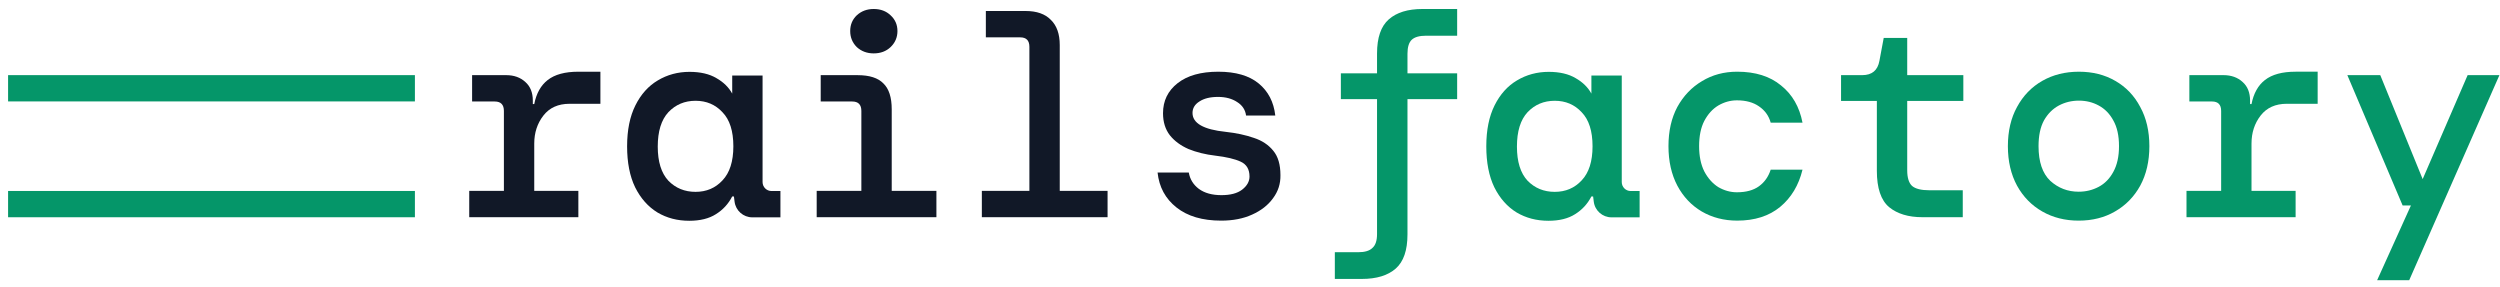
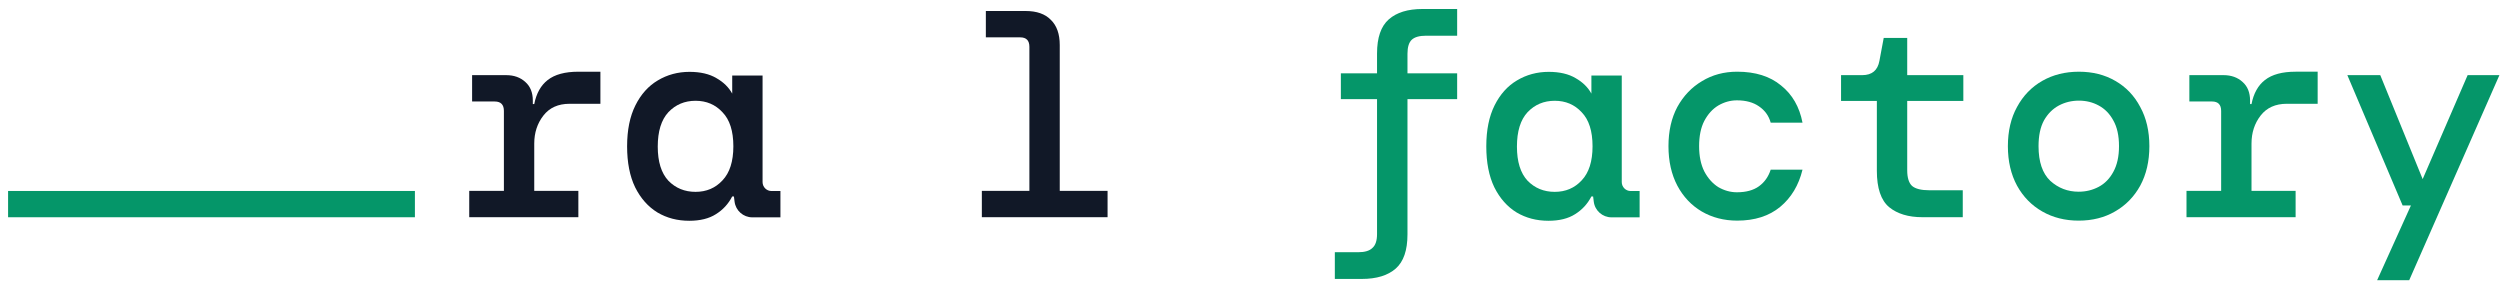
<svg xmlns="http://www.w3.org/2000/svg" width="209" height="24" viewBox="0 0 209 24" fill="none">
  <path d="M39.228 18.158V15.955H42.126V9.275C42.126 8.749 41.87 8.485 41.359 8.485H39.468V6.282H42.317C42.971 6.282 43.506 6.474 43.921 6.857C44.336 7.224 44.544 7.743 44.544 8.413V8.701H44.663C44.839 7.807 45.214 7.136 45.789 6.689C46.379 6.227 47.233 5.995 48.351 5.995H50.194V8.677H47.608C46.667 8.677 45.94 9.004 45.43 9.658C44.919 10.313 44.663 11.095 44.663 12.005V15.955H48.351V18.158H39.228Z" fill="#111827" />
-   <path d="M73.04 4.463C72.481 4.463 72.01 4.287 71.627 3.936C71.26 3.569 71.077 3.122 71.077 2.596C71.077 2.069 71.26 1.63 71.627 1.279C72.01 0.928 72.481 0.752 73.04 0.752C73.615 0.752 74.085 0.928 74.453 1.279C74.836 1.63 75.027 2.069 75.027 2.596C75.027 3.122 74.836 3.569 74.453 3.936C74.085 4.287 73.615 4.463 73.04 4.463ZM68.275 18.158V15.956H72.01V9.276C72.01 8.749 71.755 8.485 71.244 8.485H68.611V6.283H71.699C72.689 6.283 73.407 6.514 73.854 6.977C74.317 7.424 74.548 8.142 74.548 9.132V15.956H78.284V18.158H68.275Z" fill="#111827" />
  <path d="M82.082 18.159V15.956H86.057V3.913C86.057 3.386 85.801 3.123 85.29 3.123H82.417V0.92H85.745C86.671 0.92 87.373 1.167 87.852 1.662C88.347 2.141 88.595 2.843 88.595 3.769V15.956H92.593V18.159H82.082Z" fill="#111827" />
-   <path d="M102.089 18.445C100.524 18.445 99.279 18.078 98.354 17.344C97.427 16.61 96.901 15.636 96.773 14.423H99.383C99.479 14.982 99.758 15.437 100.221 15.788C100.699 16.139 101.33 16.314 102.112 16.314C102.863 16.314 103.437 16.163 103.836 15.86C104.251 15.54 104.459 15.173 104.459 14.758C104.459 14.152 104.211 13.737 103.717 13.513C103.238 13.29 102.527 13.122 101.585 13.01C100.772 12.915 100.03 12.731 99.359 12.46C98.704 12.172 98.186 11.789 97.802 11.31C97.42 10.816 97.228 10.201 97.228 9.467C97.228 8.429 97.635 7.591 98.45 6.953C99.263 6.314 100.397 5.995 101.849 5.995C103.302 5.995 104.427 6.322 105.225 6.977C106.023 7.631 106.486 8.525 106.614 9.658H104.171C104.108 9.18 103.861 8.804 103.429 8.533C102.998 8.246 102.464 8.102 101.825 8.102C101.17 8.102 100.652 8.23 100.269 8.485C99.886 8.725 99.694 9.044 99.694 9.443C99.694 10.305 100.62 10.832 102.472 11.023C103.35 11.119 104.132 11.287 104.818 11.526C105.505 11.749 106.047 12.108 106.446 12.603C106.845 13.082 107.045 13.761 107.045 14.638C107.06 15.357 106.853 16.003 106.422 16.578C106.007 17.152 105.424 17.607 104.674 17.942C103.94 18.278 103.078 18.445 102.089 18.445Z" fill="#111827" />
  <path d="M145.23 18.444C144.129 18.444 143.139 18.189 142.262 17.678C141.399 17.167 140.721 16.449 140.227 15.523C139.732 14.582 139.484 13.48 139.484 12.219C139.484 10.958 139.732 9.865 140.227 8.939C140.738 8.013 141.424 7.295 142.285 6.784C143.148 6.258 144.129 5.994 145.23 5.994C146.747 5.994 147.968 6.377 148.894 7.143C149.836 7.894 150.434 8.931 150.69 10.256H148.031C147.872 9.681 147.545 9.226 147.05 8.891C146.572 8.556 145.957 8.388 145.207 8.388C144.664 8.388 144.146 8.532 143.65 8.819C143.171 9.107 142.781 9.538 142.477 10.112C142.19 10.671 142.046 11.373 142.046 12.219C142.046 13.049 142.19 13.752 142.477 14.326C142.781 14.901 143.171 15.34 143.65 15.643C144.146 15.93 144.664 16.074 145.207 16.074C145.973 16.074 146.587 15.906 147.05 15.571C147.513 15.236 147.84 14.773 148.031 14.183H150.69C150.37 15.491 149.748 16.529 148.822 17.295C147.896 18.061 146.699 18.444 145.23 18.444Z" fill="#059669" />
  <path d="M160.712 18.158C159.547 18.158 158.62 17.879 157.934 17.32C157.248 16.745 156.905 15.732 156.905 14.279V8.437H153.912V6.282H155.683C156.498 6.282 156.977 5.883 157.12 5.085L157.479 3.17H159.443V6.282H164.135V8.437H159.443V14.232C159.443 14.854 159.578 15.293 159.85 15.548C160.137 15.788 160.624 15.907 161.31 15.907H164.087V18.158H160.712Z" fill="#059669" />
  <path d="M173.774 18.445C172.64 18.445 171.627 18.19 170.733 17.679C169.839 17.168 169.137 16.45 168.626 15.524C168.115 14.582 167.859 13.481 167.859 12.22C167.859 10.959 168.115 9.866 168.626 8.94C169.137 7.998 169.839 7.272 170.733 6.761C171.627 6.251 172.648 5.995 173.797 5.995C174.947 5.995 175.96 6.251 176.838 6.761C177.732 7.272 178.426 7.998 178.922 8.94C179.432 9.866 179.687 10.959 179.687 12.22C179.687 13.481 179.432 14.582 178.922 15.524C178.41 16.45 177.708 17.168 176.815 17.679C175.936 18.19 174.923 18.445 173.774 18.445ZM173.774 16.027C174.38 16.027 174.939 15.891 175.45 15.62C175.96 15.349 176.367 14.934 176.671 14.375C176.99 13.8 177.149 13.082 177.149 12.22C177.149 11.342 176.99 10.624 176.671 10.065C176.367 9.507 175.96 9.092 175.45 8.82C174.954 8.549 174.404 8.413 173.797 8.413C173.191 8.413 172.632 8.549 172.121 8.82C171.611 9.092 171.196 9.507 170.877 10.065C170.573 10.624 170.422 11.342 170.422 12.22C170.422 13.529 170.749 14.495 171.403 15.117C172.073 15.724 172.863 16.027 173.774 16.027Z" fill="#059669" />
  <path d="M182.791 18.157V15.954H185.688V9.274C185.688 8.748 185.433 8.484 184.921 8.484H183.03V6.281H185.879C186.534 6.281 187.069 6.473 187.484 6.856C187.899 7.223 188.106 7.742 188.106 8.412V8.7H188.226C188.401 7.806 188.776 7.135 189.351 6.688C189.942 6.226 190.796 5.994 191.913 5.994H193.756V8.676H191.171C190.229 8.676 189.502 9.003 188.991 9.657C188.481 10.312 188.226 11.094 188.226 12.004V15.954H191.913V18.157H182.791Z" fill="#059669" />
  <path d="M198.728 23.425L201.554 17.176H200.859L196.238 6.282H198.991L202.535 14.973L206.294 6.282H208.951L201.41 23.425H198.728Z" fill="#059669" />
  <path fill-rule="evenodd" clip-rule="evenodd" d="M126.792 17.763C127.574 18.226 128.46 18.457 129.45 18.457C130.359 18.457 131.101 18.273 131.676 17.906C132.266 17.539 132.722 17.044 133.041 16.422H133.185L133.238 16.857C133.33 17.606 133.968 18.17 134.723 18.17L137.072 18.17V15.97H136.327C135.913 15.97 135.579 15.636 135.579 15.222V6.314H133.041V7.826C132.754 7.3 132.314 6.869 131.724 6.534C131.134 6.182 130.384 6.007 129.473 6.007C128.5 6.007 127.614 6.246 126.816 6.725C126.034 7.188 125.411 7.882 124.948 8.808C124.485 9.734 124.254 10.875 124.254 12.232C124.254 13.589 124.477 14.73 124.925 15.656C125.388 16.582 126.009 17.284 126.792 17.763ZM132.227 15.081C131.636 15.72 130.886 16.039 129.976 16.039C129.067 16.039 128.308 15.728 127.702 15.105C127.111 14.467 126.816 13.517 126.816 12.256C126.816 10.979 127.111 10.021 127.702 9.383C128.308 8.744 129.067 8.425 129.976 8.425C130.886 8.425 131.636 8.744 132.227 9.383C132.833 10.005 133.137 10.955 133.137 12.232C133.137 13.493 132.833 14.443 132.227 15.081Z" fill="#059669" />
  <path fill-rule="evenodd" clip-rule="evenodd" d="M54.964 17.763C55.746 18.226 56.632 18.457 57.621 18.457C58.531 18.457 59.273 18.273 59.848 17.906C60.439 17.539 60.894 17.044 61.213 16.422H61.356L61.41 16.857C61.502 17.606 62.139 18.17 62.895 18.17L65.244 18.17V15.97H64.499C64.086 15.97 63.751 15.636 63.751 15.222V6.314H61.213V7.826C60.925 7.3 60.486 6.869 59.896 6.534C59.305 6.182 58.555 6.007 57.645 6.007C56.672 6.007 55.786 6.246 54.988 6.725C54.206 7.188 53.583 7.882 53.12 8.808C52.657 9.734 52.426 10.875 52.426 12.232C52.426 13.589 52.649 14.73 53.096 15.656C53.559 16.582 54.182 17.284 54.964 17.763ZM60.399 15.081C59.808 15.72 59.058 16.039 58.148 16.039C57.238 16.039 56.48 15.728 55.873 15.105C55.283 14.467 54.988 13.517 54.988 12.256C54.988 10.979 55.283 10.021 55.873 9.383C56.48 8.744 57.238 8.425 58.148 8.425C59.058 8.425 59.808 8.744 60.399 9.383C61.005 10.005 61.309 10.955 61.309 12.232C61.309 13.493 61.005 14.443 60.399 15.081Z" fill="#111827" />
-   <path d="M34.686 6.281H0.676V8.479H34.686V6.281Z" fill="#059669" />
  <path d="M34.686 15.965H0.676V18.162H34.686V15.965Z" fill="#059669" />
  <path d="M111.592 23.319V21.086H113.536C114.096 21.086 114.497 20.966 114.736 20.726C114.992 20.502 115.12 20.118 115.12 19.573V8.29H112.096V6.13H115.12V4.473C115.12 3.145 115.448 2.192 116.105 1.616C116.761 1.04 117.697 0.752 118.914 0.752H121.818V2.985H119.226C118.665 2.985 118.266 3.097 118.025 3.321C117.785 3.545 117.665 3.937 117.665 4.497V6.13H121.818V8.29H117.665V19.597C117.665 20.926 117.337 21.878 116.681 22.454C116.024 23.03 115.08 23.319 113.848 23.319H111.592Z" fill="#059669" />
</svg>